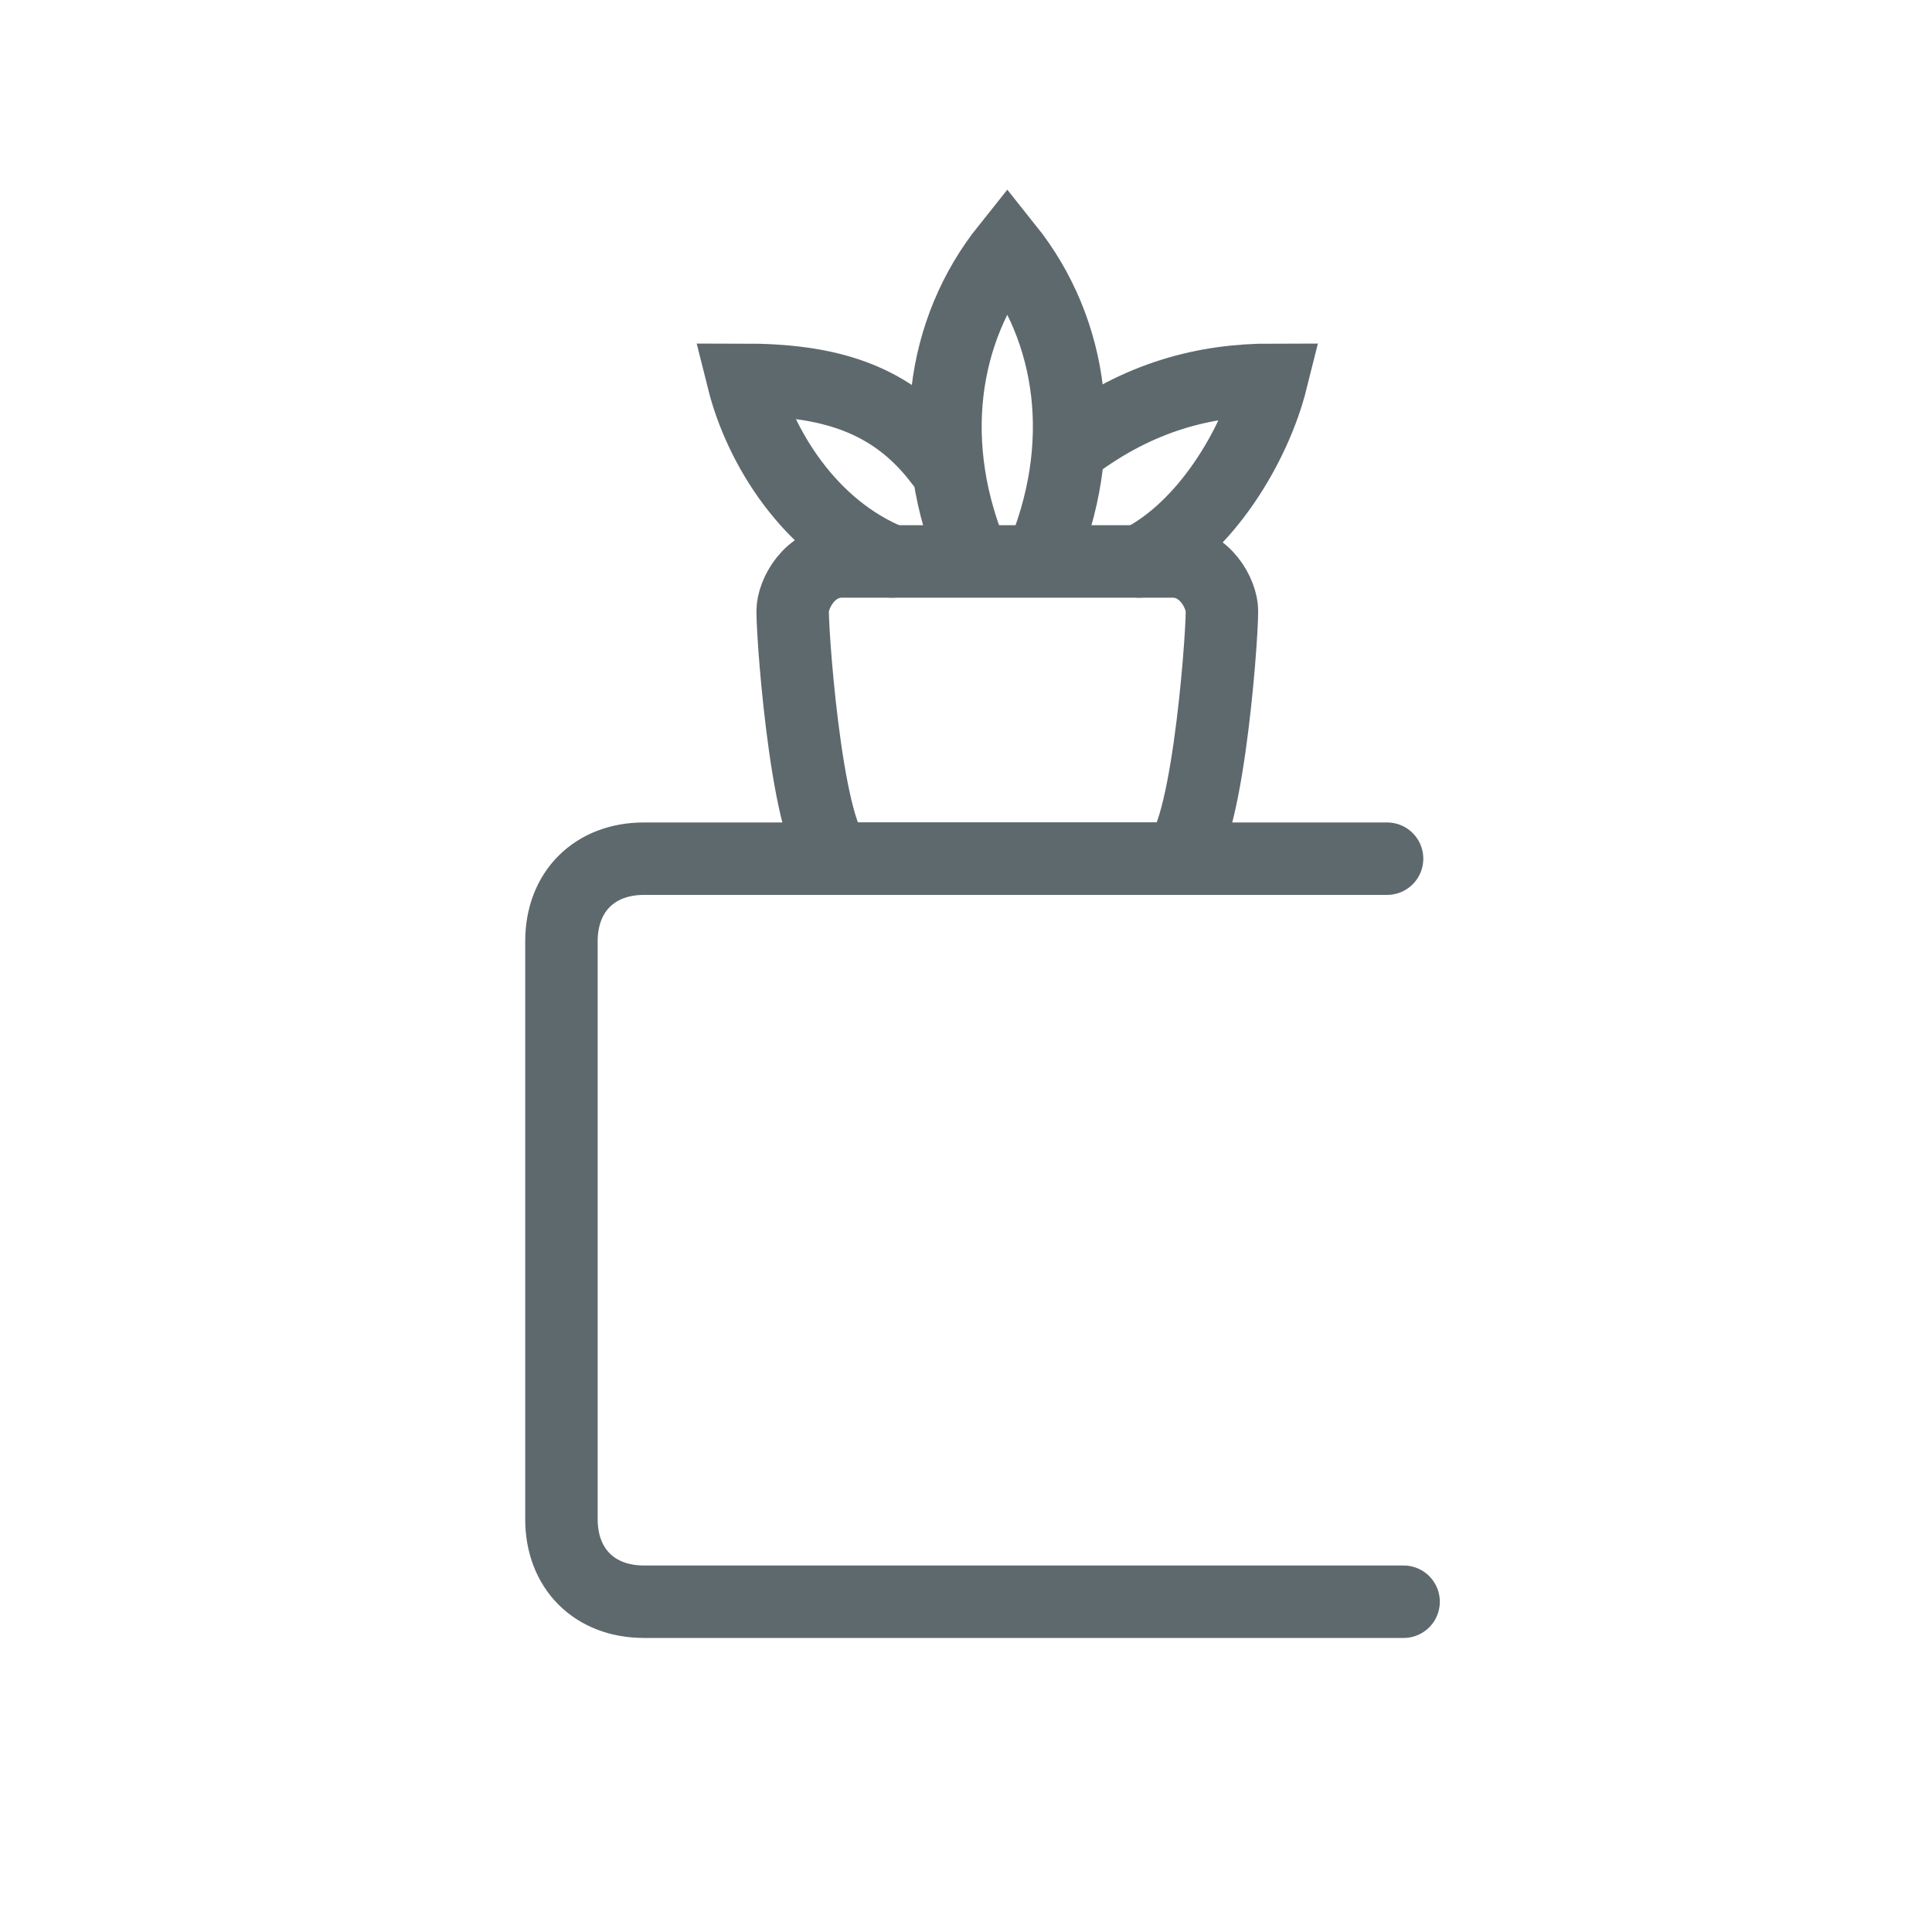
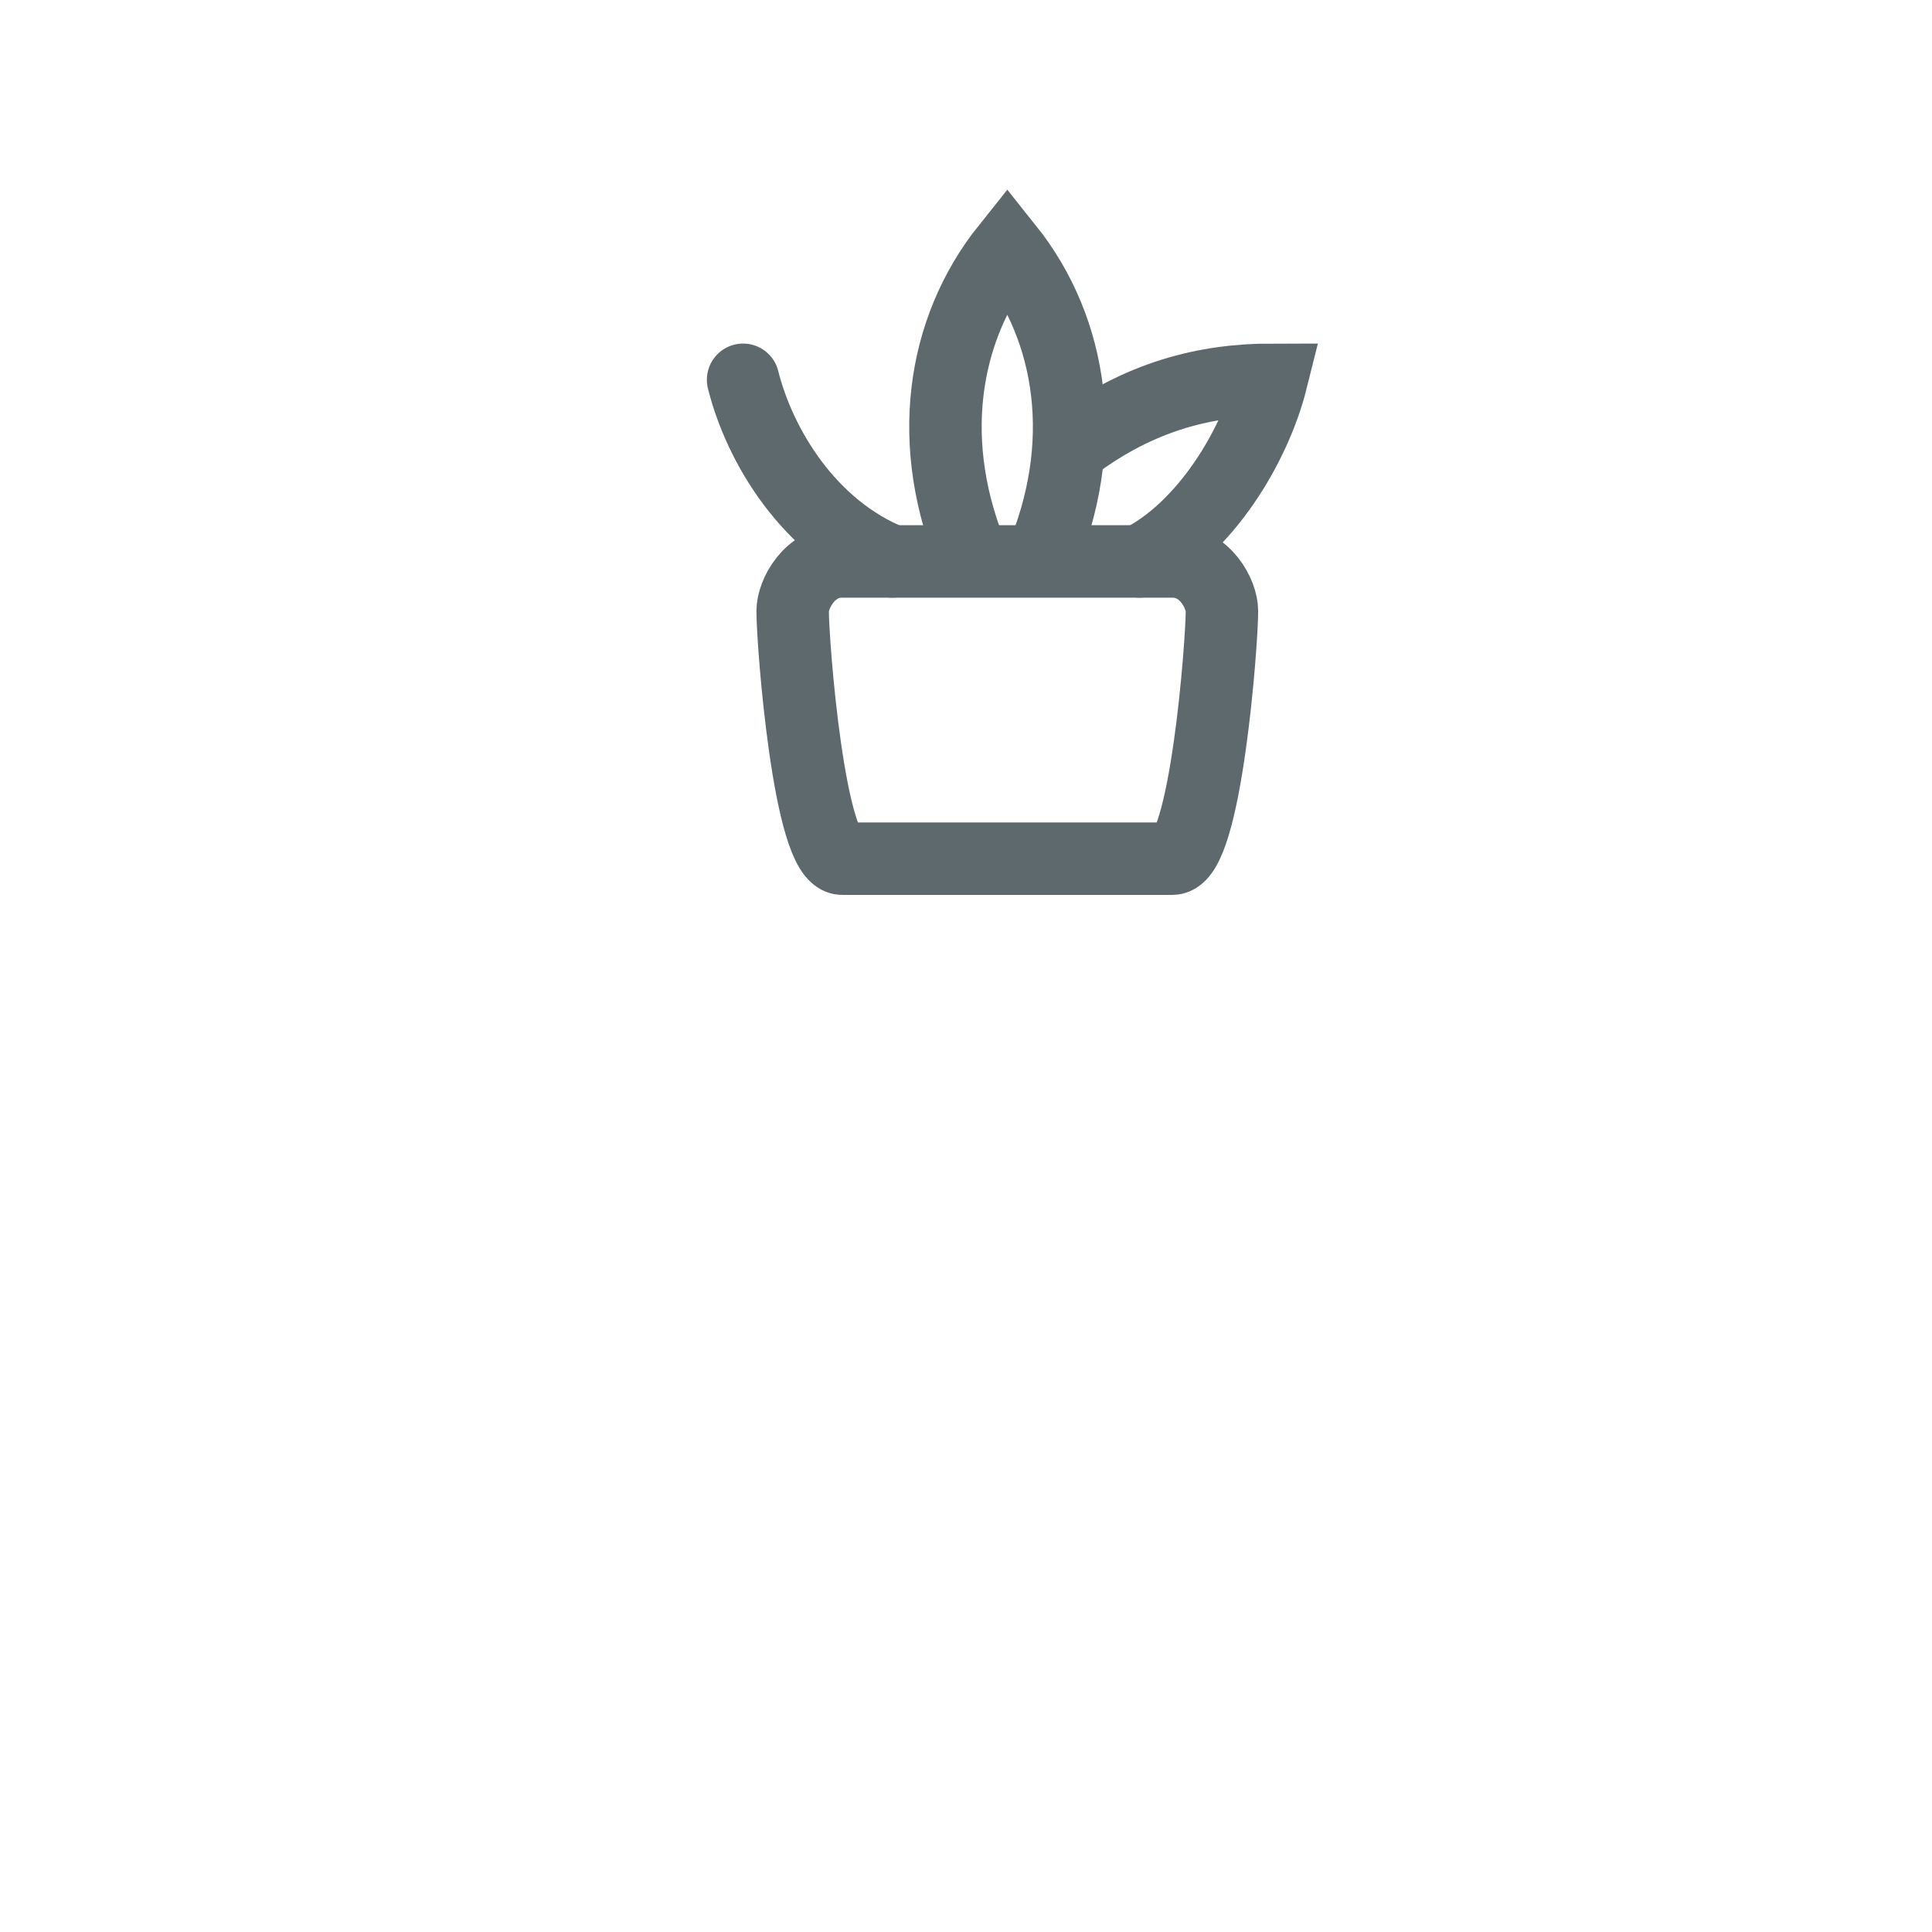
<svg xmlns="http://www.w3.org/2000/svg" width="40" height="40" viewBox="0 0 40 40" fill="none">
-   <path d="M29.06 33.162H13.333C12.308 33.162 11.624 32.479 11.624 31.453V19.487C11.624 18.462 12.308 17.778 13.333 17.778H28.718" stroke="#5E696E" stroke-width="1.5" stroke-miterlimit="22.926" stroke-linecap="round" />
  <path fill-rule="evenodd" clip-rule="evenodd" d="M17.436 11.624H24.274C24.958 11.624 25.299 12.308 25.299 12.65C25.299 13.333 24.958 17.778 24.274 17.778H17.436C16.753 17.778 16.411 13.333 16.411 12.65C16.411 12.308 16.753 11.624 17.436 11.624V11.624Z" stroke="#5E696E" stroke-width="1.5" stroke-miterlimit="22.926" />
  <path d="M20.171 11.624C19.145 9.231 19.487 6.838 20.855 5.128C22.222 6.838 22.564 9.231 21.539 11.624" stroke="#5E696E" stroke-width="1.5" stroke-miterlimit="22.926" />
-   <path d="M18.462 11.624C16.752 10.94 15.727 9.231 15.385 7.863C17.094 7.863 18.462 8.205 19.487 9.573" stroke="#5E696E" stroke-width="1.5" stroke-miterlimit="22.926" stroke-linecap="round" />
+   <path d="M18.462 11.624C16.752 10.94 15.727 9.231 15.385 7.863" stroke="#5E696E" stroke-width="1.5" stroke-miterlimit="22.926" stroke-linecap="round" />
  <path d="M23.59 11.624C24.957 10.94 25.983 9.231 26.325 7.863C24.957 7.863 23.59 8.205 22.222 9.231" stroke="#5E696E" stroke-width="1.5" stroke-miterlimit="22.926" stroke-linecap="round" />
</svg>